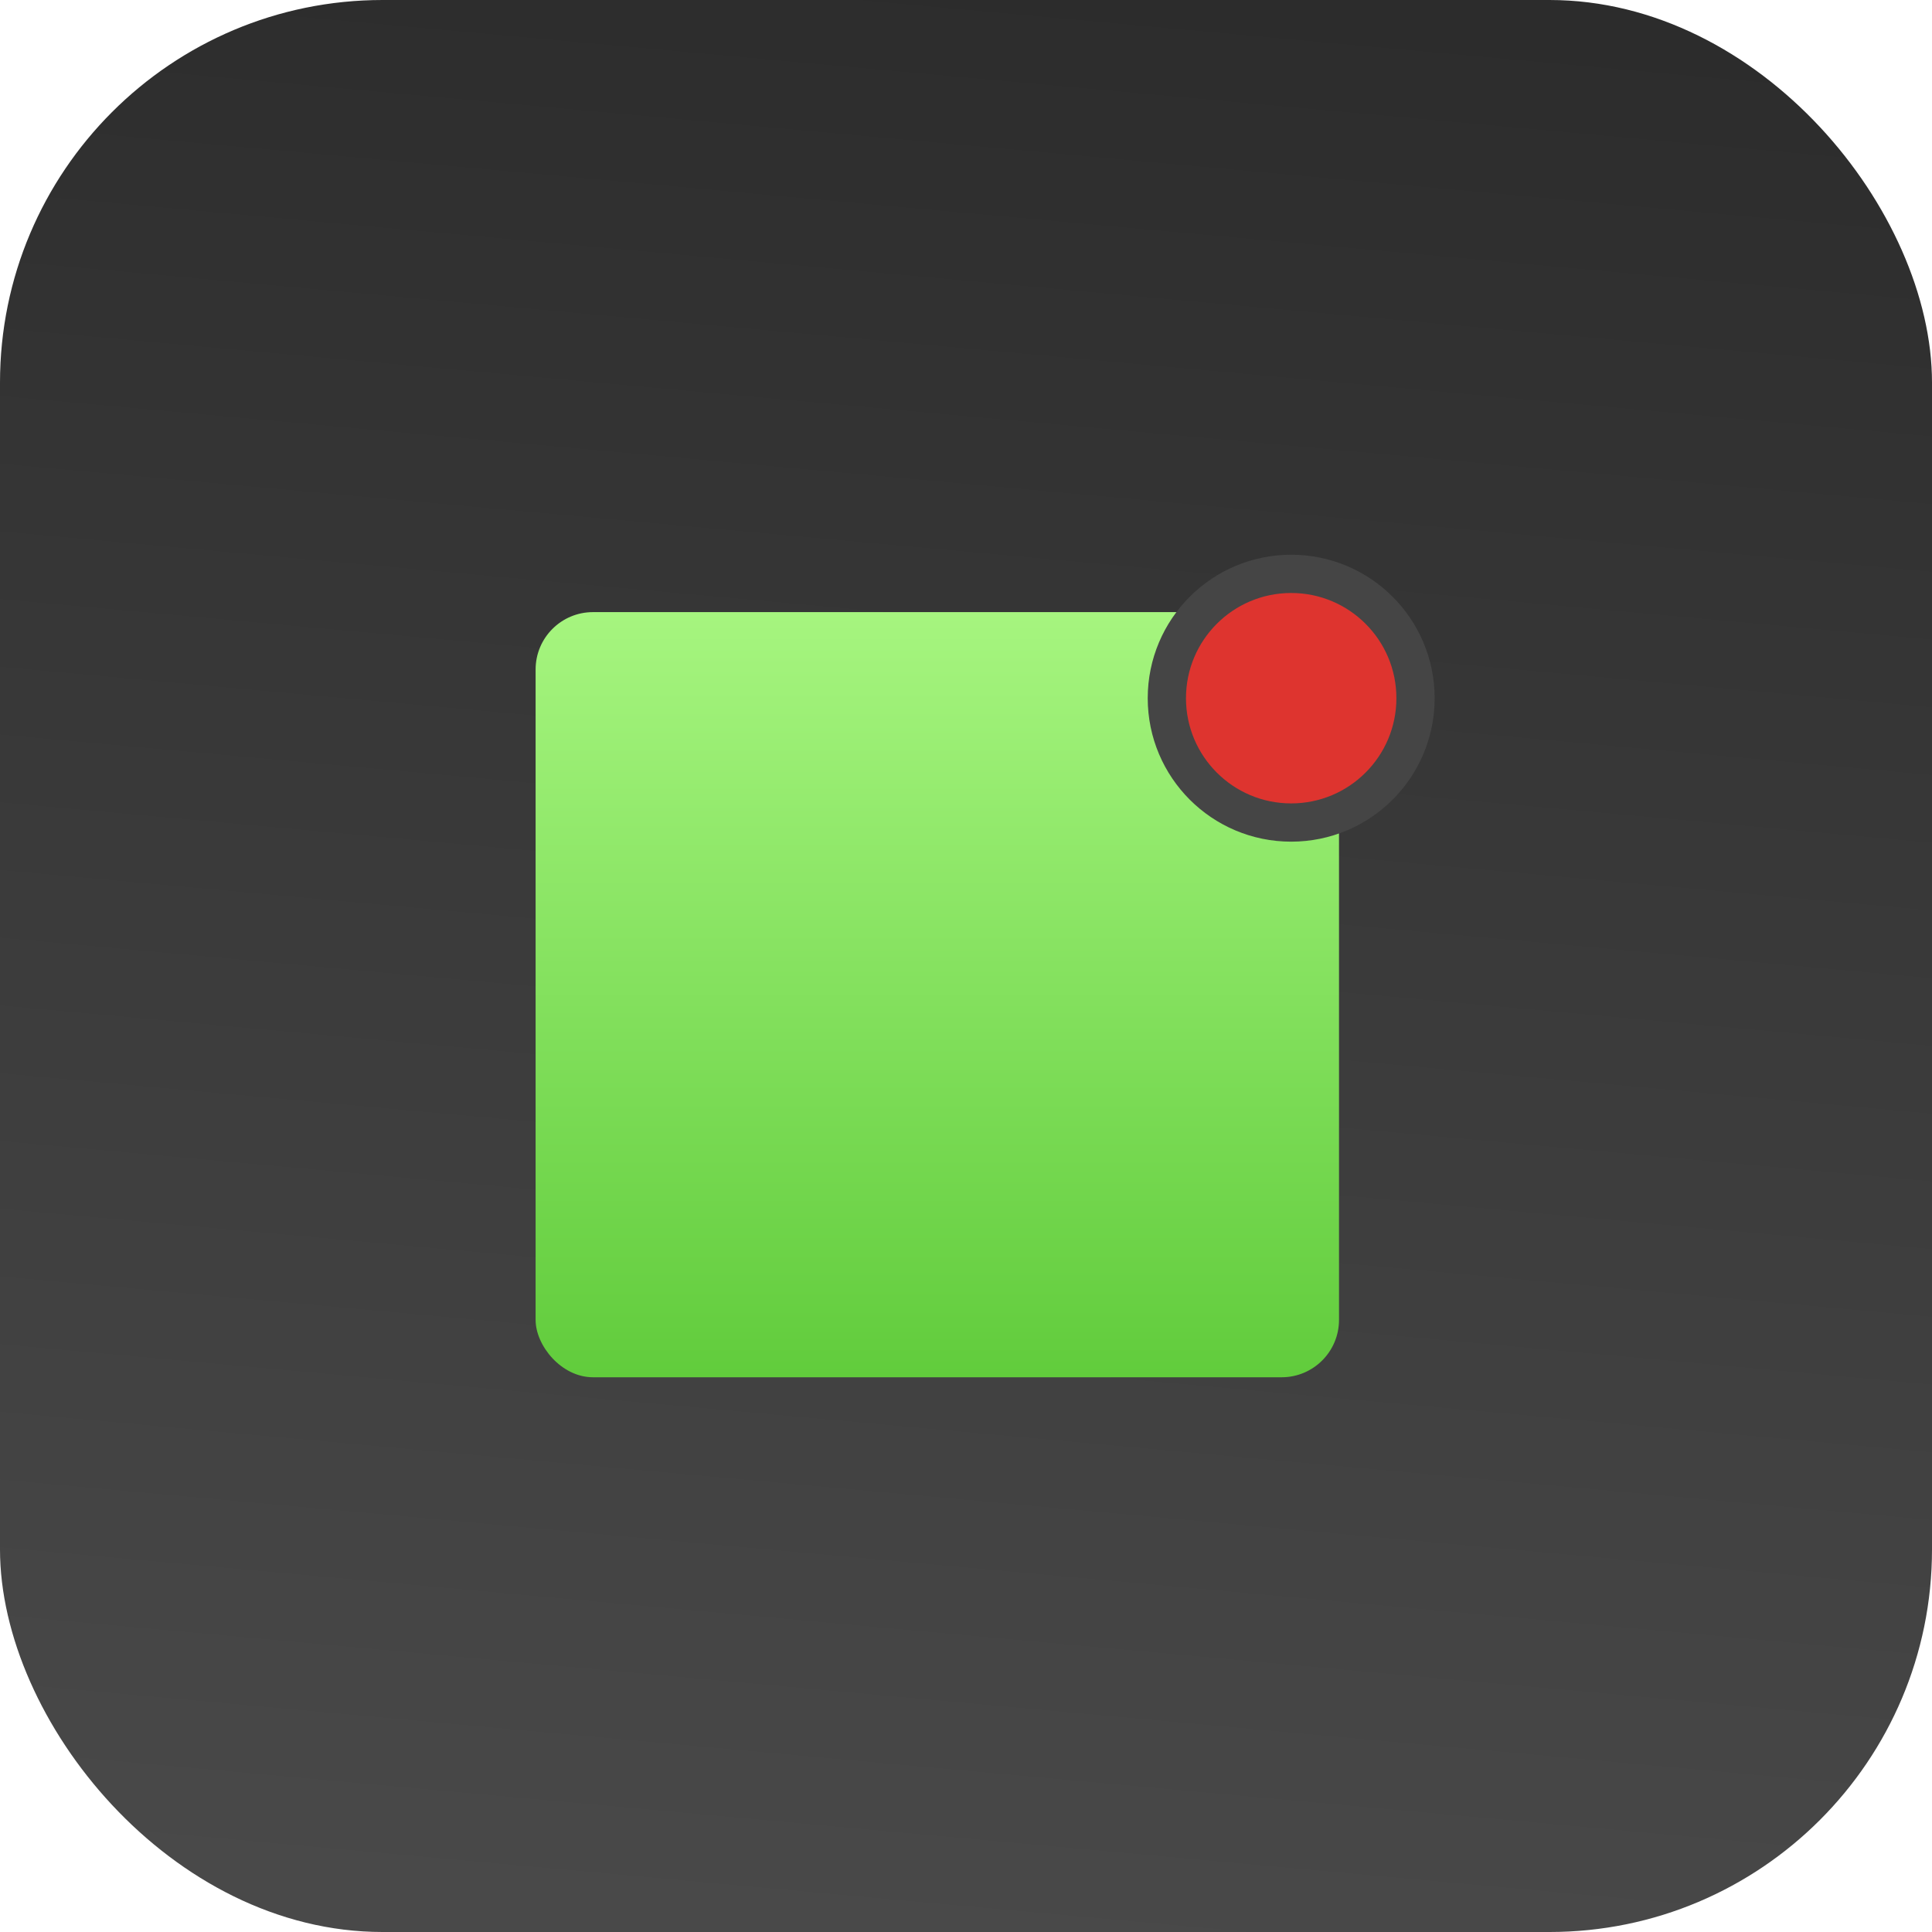
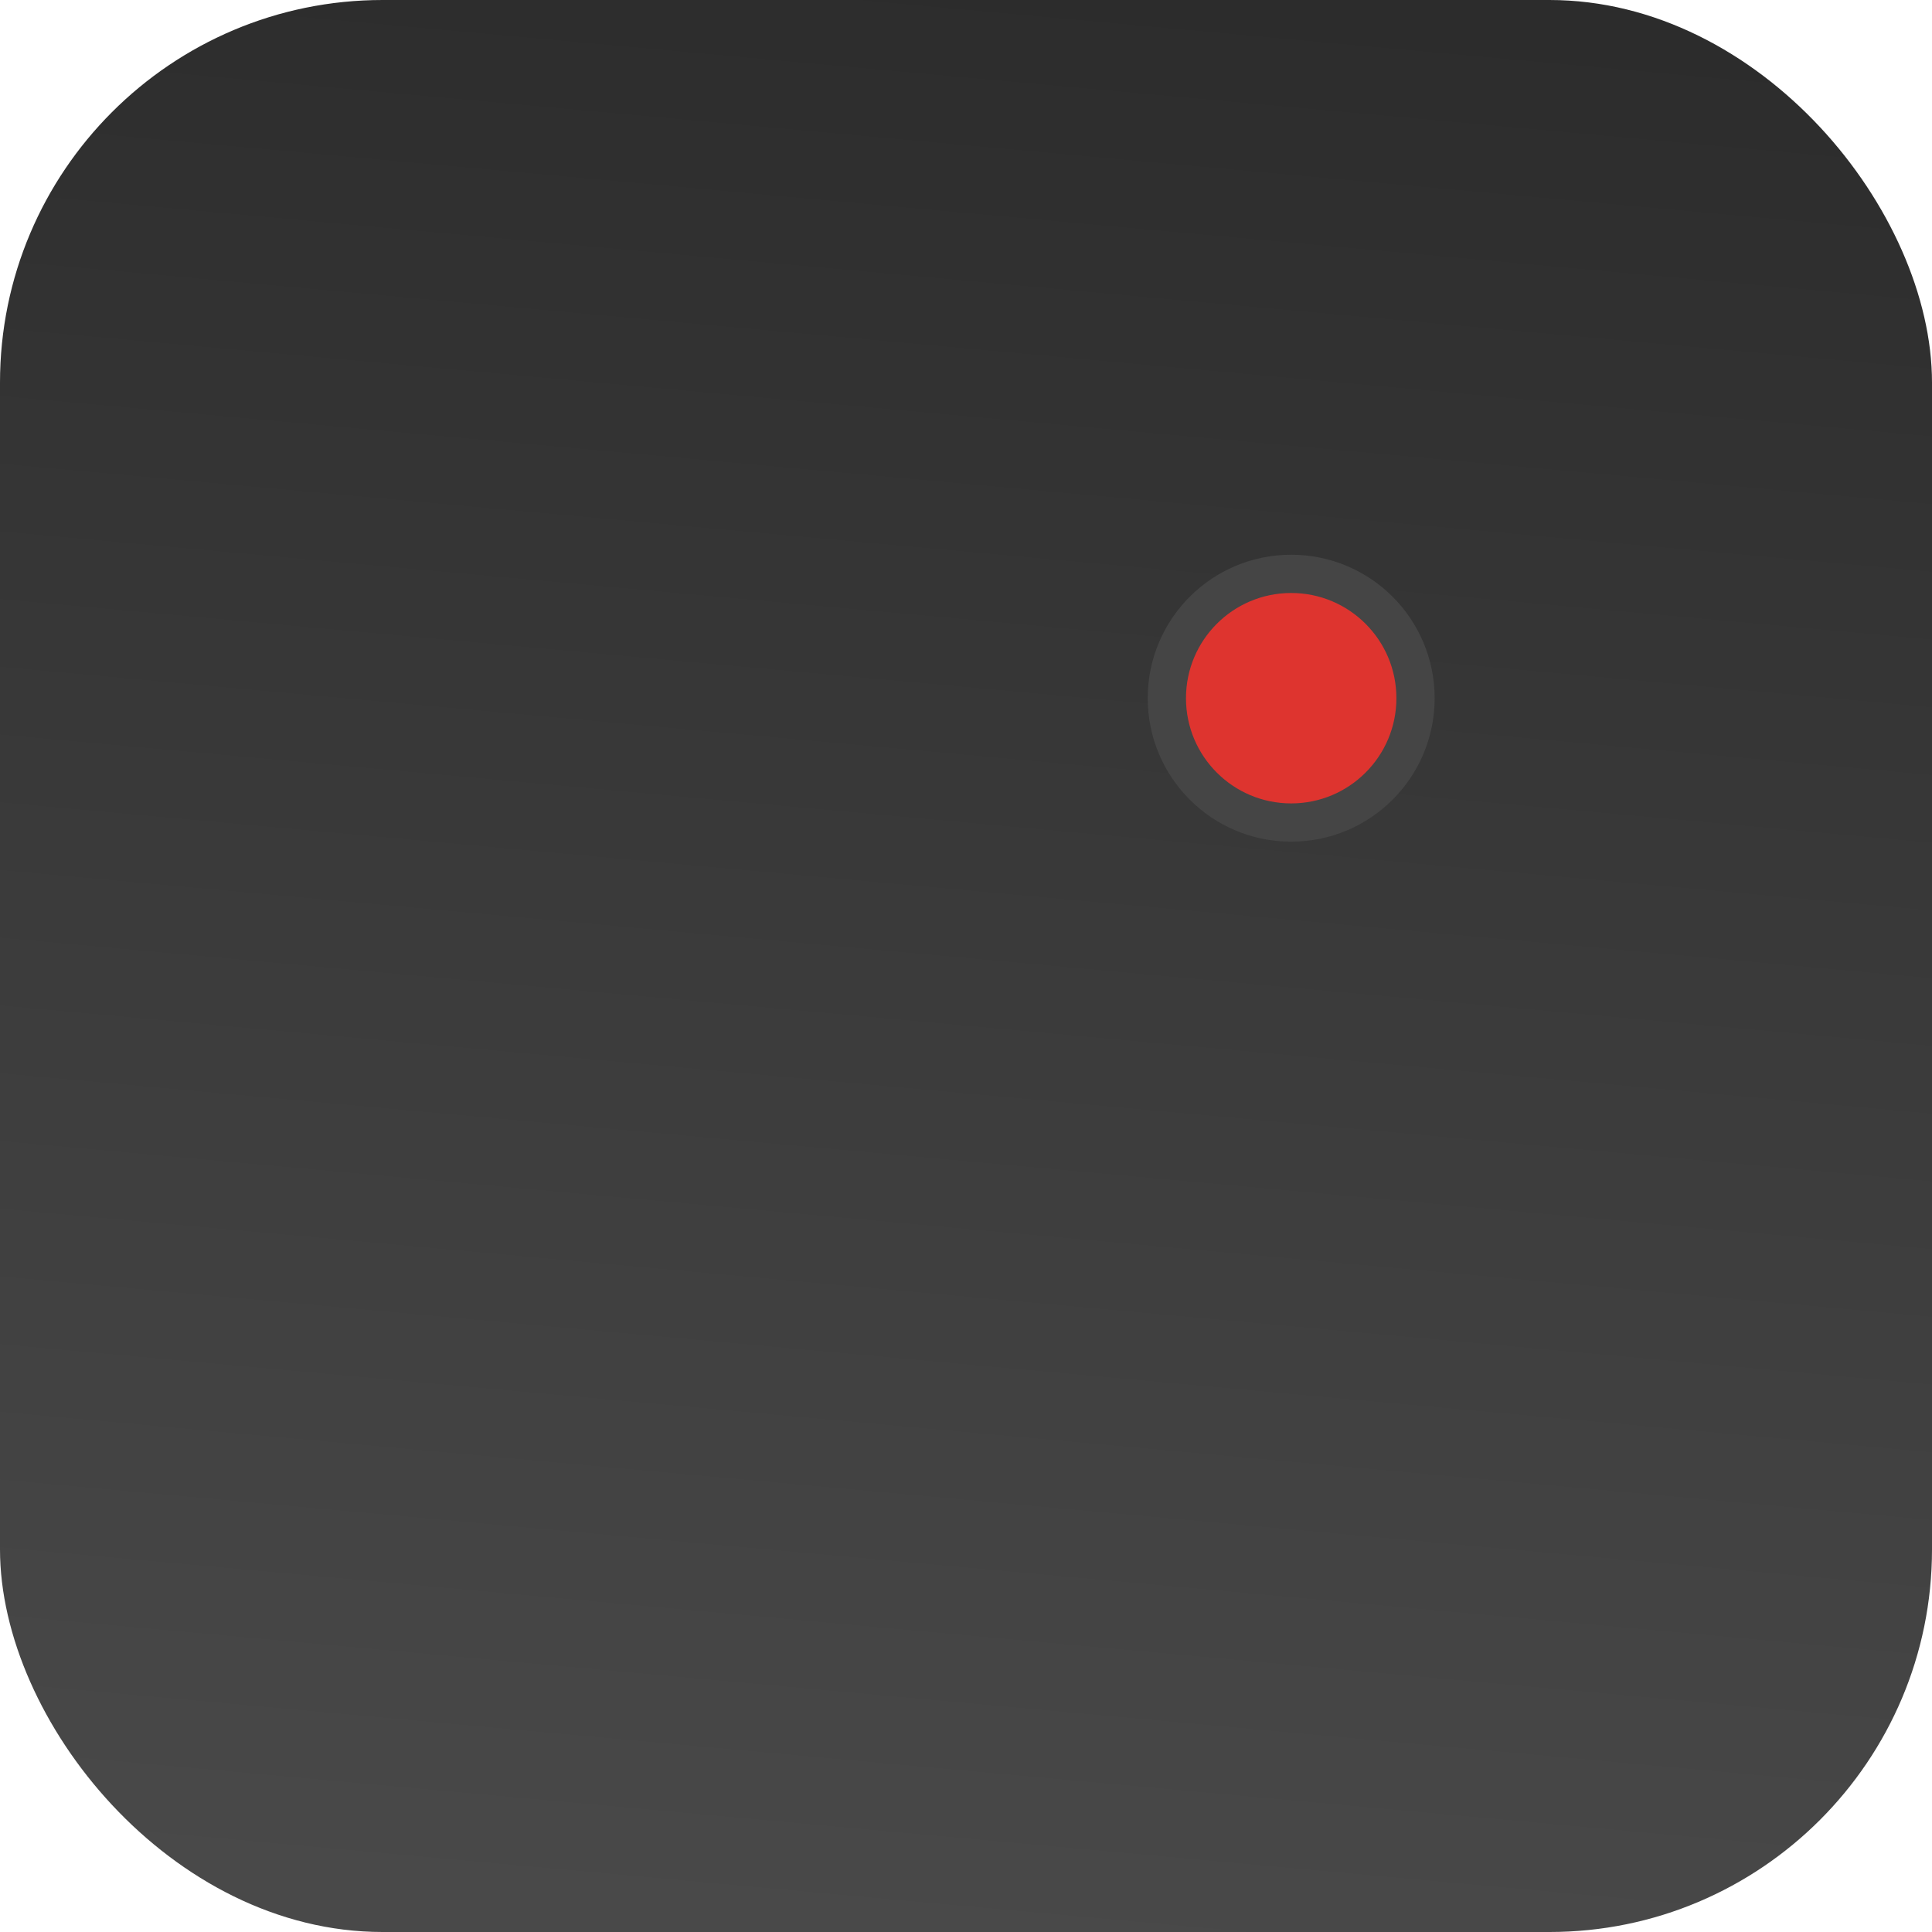
<svg xmlns="http://www.w3.org/2000/svg" width="101px" height="101px" viewBox="0 0 101 101" version="1.1">
  <title>Push Notifications</title>
  <defs>
    <linearGradient x1="59.108%" y1="0%" x2="50%" y2="100%" id="linearGradient-1">
      <stop stop-color="#2C2C2C" offset="0%" />
      <stop stop-color="#494949" offset="100%" />
    </linearGradient>
    <linearGradient x1="50%" y1="0%" x2="50%" y2="100%" id="linearGradient-2">
      <stop stop-color="#A6F57F" offset="0%" />
      <stop stop-color="#61CC3C" offset="100%" />
    </linearGradient>
  </defs>
  <g id="Page-1" stroke="none" stroke-width="1" fill="none" fill-rule="evenodd">
    <g id="Mobile_Development_iOS_2" transform="translate(-803, -5094)">
      <g id="Push-Notifications" transform="translate(803, 5094)">
        <rect id="Rectangle" fill="url(#linearGradient-1)" x="0" y="0" width="101" height="101" rx="20" />
        <g id="Group-24" transform="translate(28, 29)">
-           <rect id="Rectangle" fill="url(#linearGradient-2)" x="0" y="3" width="42" height="40" rx="3" />
          <circle id="Oval" stroke="#454545" stroke-width="2" fill="#DE342F" cx="39.5" cy="7.5" r="6.5" />
        </g>
      </g>
    </g>
  </g>
</svg>